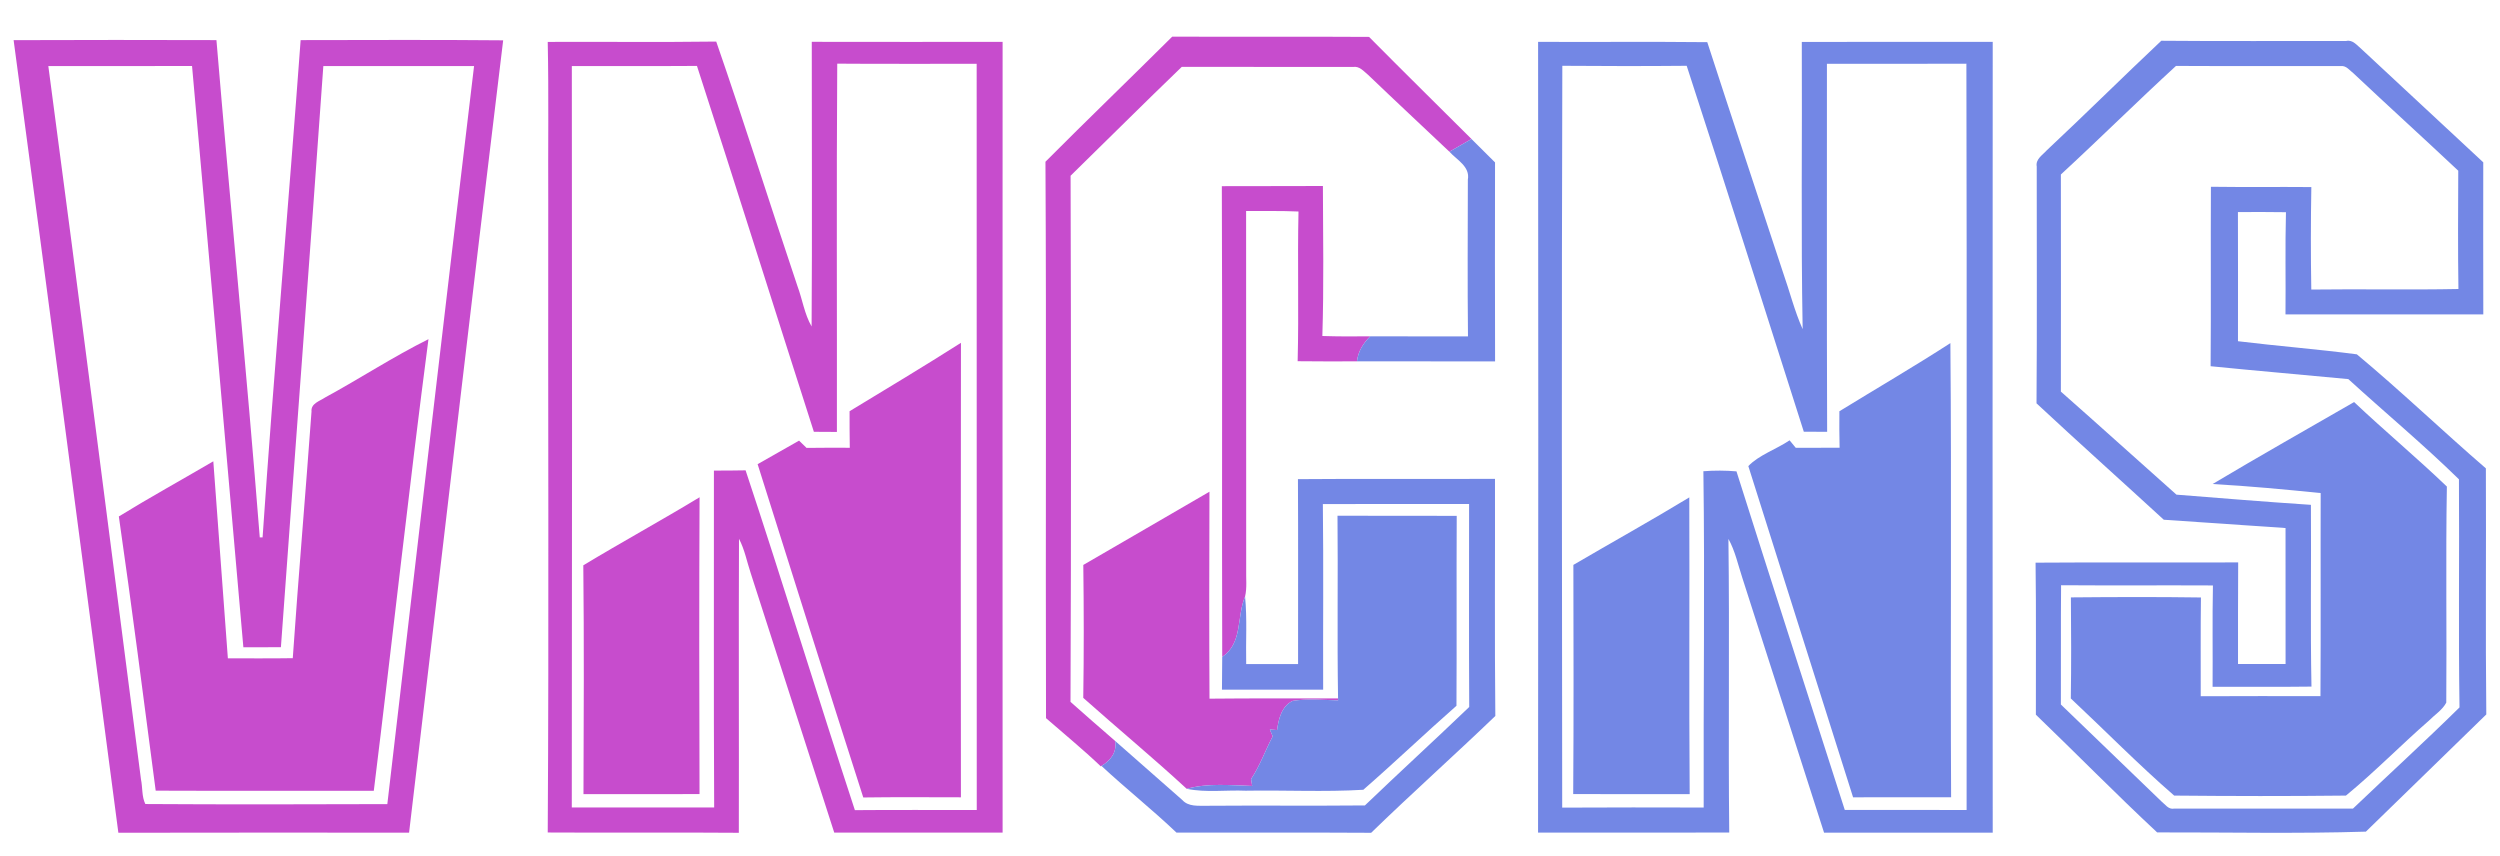
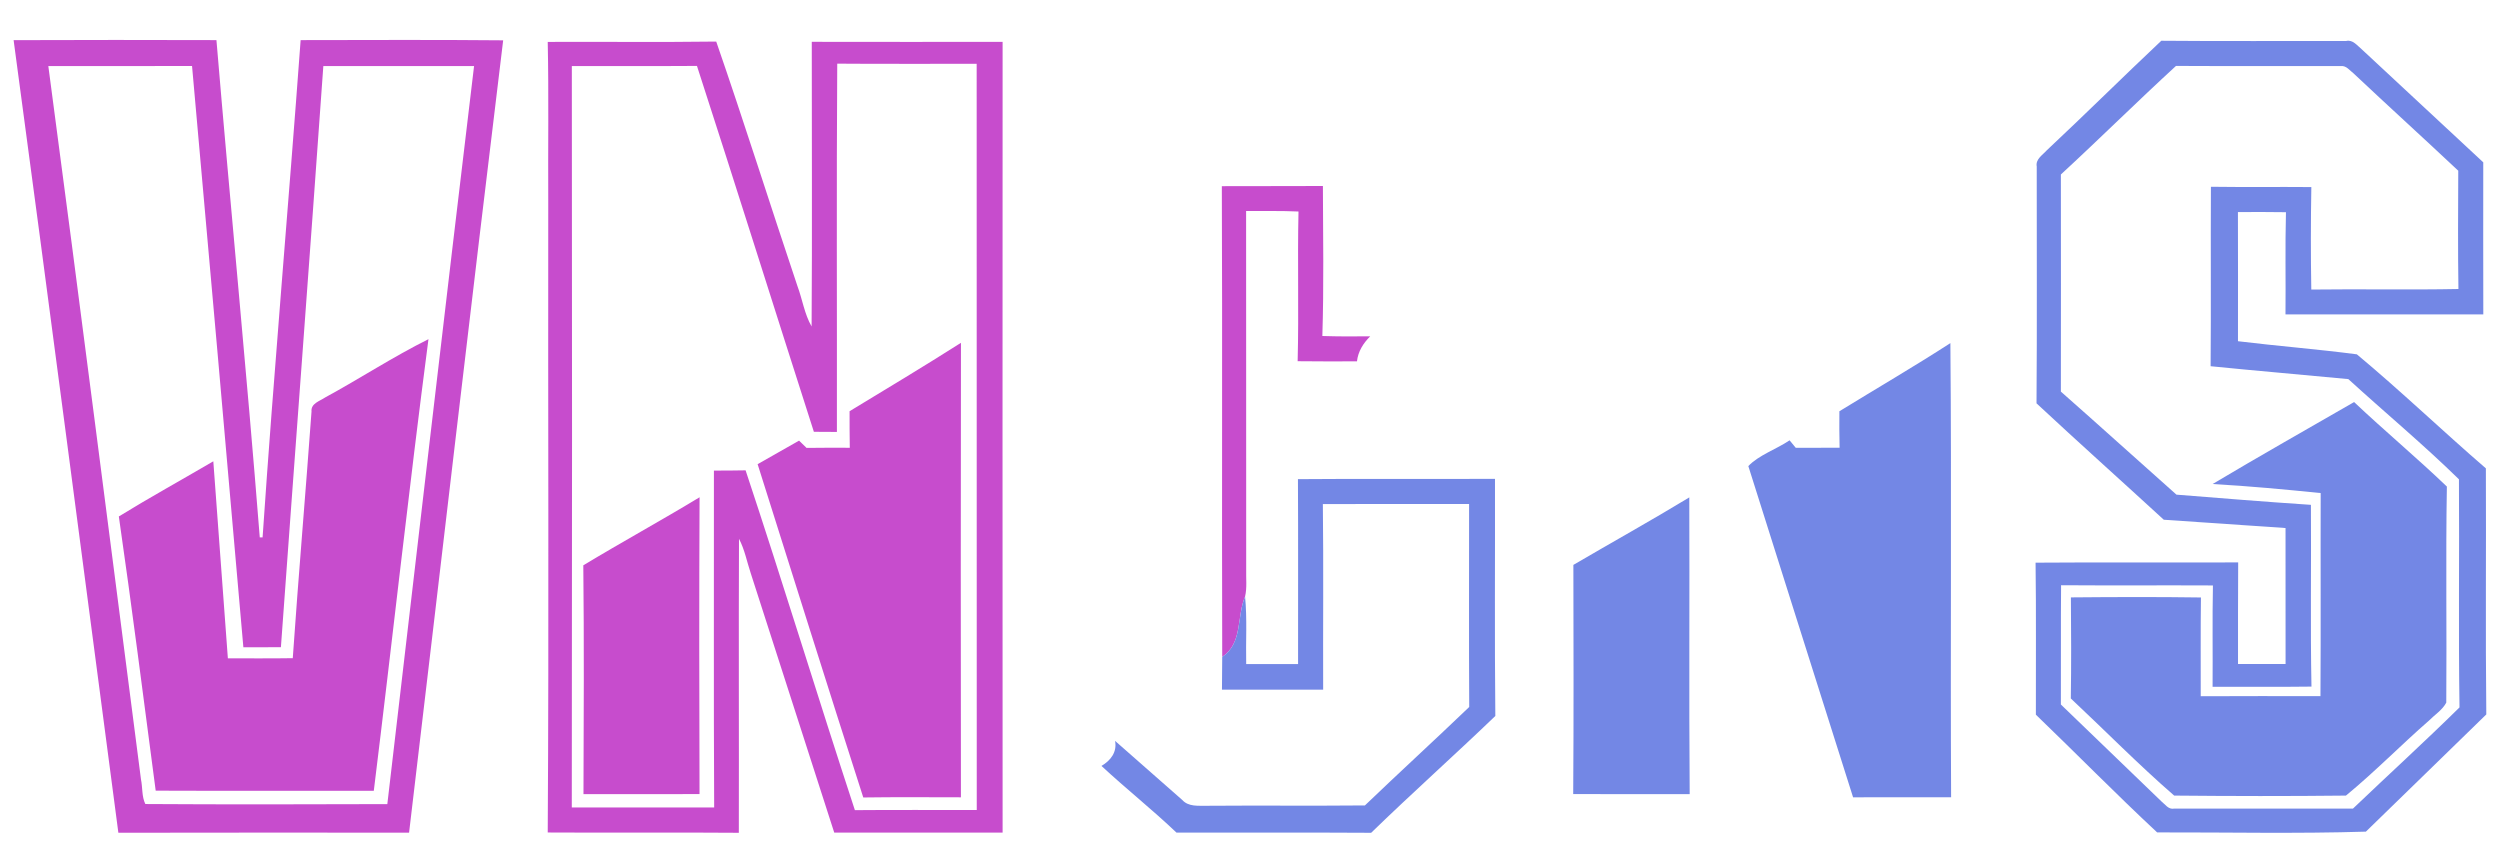
<svg xmlns="http://www.w3.org/2000/svg" width="584pt" height="200pt" viewBox="0 0 584 200" version="1.1">
  <g id="#c74ccdff">
    <path fill="#c74ccd" opacity="1.00" d=" M 3.18 9.38 C 18.98 9.31 34.77 9.33 50.56 9.37 C 53.81 48.10 57.63 86.78 60.68 125.53 C 60.84 125.54 61.17 125.54 61.34 125.54 C 63.97 86.79 67.39 48.10 70.23 9.37 C 86.00 9.35 101.77 9.27 117.54 9.42 C 110.03 71.09 102.89 132.81 95.56 194.51 C 72.92 194.50 50.29 194.48 27.65 194.53 C 19.50 132.81 11.50 71.07 3.18 9.38 M 11.29 15.44 C 18.68 70.95 25.73 126.51 32.93 182.05 C 33.33 183.94 33.09 186.08 33.95 187.82 C 52.79 187.94 71.64 187.90 90.48 187.84 C 97.20 130.37 103.85 72.89 110.74 15.44 C 99.01 15.43 87.27 15.43 75.53 15.44 C 72.33 60.70 68.89 105.94 65.62 151.19 C 62.70 151.20 59.78 151.20 56.85 151.20 C 52.91 105.93 48.91 60.67 44.86 15.41 C 33.67 15.47 22.48 15.42 11.29 15.44 Z" />
-     <path fill="#c74ccd" opacity="1.00" d=" M 244.22 37.78 C 254.00 27.96 264.00 18.34 273.83 8.56 C 289.15 8.63 304.48 8.52 319.81 8.62 C 327.74 16.62 335.76 24.52 343.74 32.47 C 342.02 33.46 340.29 34.44 338.58 35.44 C 332.25 29.45 325.87 23.51 319.58 17.48 C 318.56 16.65 317.57 15.39 316.08 15.64 C 302.74 15.59 289.40 15.67 276.06 15.62 C 267.33 24.02 258.76 32.58 250.09 41.05 C 250.20 82.02 250.24 122.99 250.07 163.96 C 253.52 167.02 256.99 170.06 260.48 173.07 C 260.98 175.71 259.44 177.66 257.30 178.92 L 257.16 179.03 C 253.04 175.10 248.63 171.50 244.35 167.76 C 244.22 124.43 244.46 81.11 244.22 37.78 Z" />
    <path fill="#c74ccd" opacity="1.00" d=" M 127.95 9.79 C 141.07 9.73 154.19 9.89 167.31 9.71 C 173.88 28.67 179.89 47.83 186.29 66.85 C 187.45 69.96 187.91 73.35 189.59 76.26 C 189.74 54.10 189.62 31.93 189.63 9.77 C 204.49 9.80 219.35 9.79 234.21 9.78 C 234.19 71.35 234.18 132.92 234.21 194.50 C 221.10 194.49 207.99 194.48 194.88 194.50 C 188.39 174.31 181.88 154.12 175.38 133.93 C 174.48 131.23 173.96 128.39 172.63 125.86 C 172.53 148.75 172.65 171.65 172.59 194.54 C 157.71 194.42 142.83 194.56 127.95 194.47 C 128.25 145.32 127.99 96.16 128.07 47.01 C 128.00 34.60 128.21 22.19 127.95 9.79 M 133.58 15.43 C 133.64 73.16 133.65 130.89 133.57 188.62 C 144.66 188.63 155.74 188.63 166.83 188.62 C 166.69 162.39 166.80 136.16 166.77 109.93 C 169.23 109.93 171.70 109.92 174.17 109.87 C 182.93 136.24 191.03 162.84 199.70 189.25 C 209.19 189.17 218.68 189.23 228.17 189.22 C 228.15 131.12 228.16 73.01 228.15 14.91 C 217.29 14.88 206.44 14.96 195.58 14.87 C 195.39 43.54 195.54 72.22 195.50 100.90 C 193.71 100.89 191.91 100.88 190.12 100.87 C 180.98 72.39 172.04 43.85 162.81 15.40 C 153.07 15.47 143.33 15.41 133.58 15.43 Z" />
    <path fill="#c74ccd" opacity="1.00" d=" M 285.42 43.49 C 293.29 43.45 301.16 43.50 309.03 43.45 C 309.07 55.13 309.27 66.82 308.90 78.49 C 312.63 78.61 316.36 78.61 320.09 78.56 C 318.46 80.16 317.24 82.10 316.99 84.41 C 312.37 84.42 307.75 84.44 303.13 84.38 C 303.43 72.72 303.07 61.06 303.33 49.41 C 299.25 49.22 295.17 49.32 291.09 49.29 C 291.13 77.21 291.08 105.13 291.11 133.05 C 291.05 135.14 291.33 137.29 290.85 139.35 C 288.87 143.96 290.32 150.30 285.51 153.44 C 285.40 116.79 285.57 80.14 285.42 43.49 Z" />
    <path fill="#c74ccd" opacity="1.00" d=" M 75.95 92.85 C 84.06 88.44 91.82 83.35 100.09 79.23 C 95.49 114.35 91.66 149.57 87.32 184.73 C 70.34 184.71 53.36 184.77 36.37 184.70 C 33.55 163.34 30.84 141.96 27.76 120.64 C 35.02 116.18 42.48 112.07 49.83 107.76 C 50.95 123.10 52.10 138.44 53.23 153.79 C 58.28 153.78 63.34 153.83 68.39 153.75 C 69.72 134.54 71.38 115.35 72.77 96.14 C 72.58 94.24 74.70 93.70 75.95 92.85 Z" />
    <path fill="#c74ccd" opacity="1.00" d=" M 198.46 96.06 C 207.16 90.78 215.89 85.55 224.48 80.08 C 224.42 115.47 224.43 150.86 224.47 186.25 C 216.87 186.24 209.26 186.18 201.66 186.29 C 193.33 160.37 185.18 134.39 176.98 108.43 C 180.23 106.63 183.42 104.73 186.66 102.93 C 187.10 103.36 187.97 104.21 188.41 104.63 C 191.77 104.58 195.14 104.59 198.51 104.60 C 198.47 101.75 198.45 98.91 198.46 96.06 Z" />
-     <path fill="#c74ccd" opacity="1.00" d=" M 253.06 131.97 C 262.87 126.26 272.72 120.59 282.53 114.86 C 282.47 130.98 282.45 147.10 282.54 163.21 C 292.55 163.11 302.56 163.15 312.57 163.15 L 312.58 163.61 C 309.05 163.52 305.48 163.17 301.98 163.72 C 299.41 164.93 298.65 167.96 298.33 170.54 C 297.90 170.51 297.05 170.44 296.63 170.41 C 296.79 170.81 297.13 171.61 297.30 172.01 C 295.57 175.31 294.33 178.87 292.25 181.99 C 292.31 182.39 292.44 183.19 292.51 183.60 C 287.41 183.45 282.21 182.89 277.22 184.27 C 269.33 177.00 261.06 170.15 253.05 163.02 C 253.21 152.67 253.19 142.32 253.06 131.97 Z" />
    <path fill="#c74ccd" opacity="1.00" d=" M 136.26 132.06 C 145.24 126.63 154.45 121.60 163.42 116.16 C 163.31 139.27 163.33 162.38 163.41 185.50 C 154.37 185.52 145.34 185.51 136.30 185.51 C 136.37 167.69 136.45 149.88 136.26 132.06 Z" />
  </g>
  <g id="#7387e5ff">
-     <path fill="#7387e5" opacity="1.00" d=" M 359.30 9.78 C 372.47 9.84 385.65 9.71 398.82 9.85 C 404.64 27.80 410.61 45.70 416.51 63.63 C 418.07 68.04 419.18 72.61 421.10 76.89 C 420.69 54.53 421.01 32.15 420.90 9.79 C 435.77 9.78 450.63 9.80 465.50 9.78 C 465.46 71.35 465.45 132.93 465.50 194.51 C 452.37 194.50 439.23 194.49 426.10 194.51 C 419.72 174.65 413.36 154.79 406.99 134.93 C 405.99 131.89 405.33 128.71 403.76 125.89 C 404.05 148.75 403.70 171.62 403.95 194.48 C 389.06 194.53 374.17 194.48 359.29 194.50 C 359.37 132.93 359.35 71.35 359.30 9.78 M 364.96 15.37 C 364.79 73.13 364.85 130.90 364.93 188.66 C 375.95 188.59 386.96 188.62 397.98 188.64 C 397.89 162.46 398.27 136.26 397.91 110.08 C 400.48 109.88 403.07 109.89 405.64 110.11 C 413.98 136.50 422.50 162.84 430.94 189.20 C 440.43 189.21 449.91 189.17 459.40 189.22 C 459.38 131.10 459.48 72.99 459.35 14.88 C 448.49 14.94 437.63 14.89 426.77 14.90 C 426.80 43.56 426.71 72.22 426.82 100.87 C 425.00 100.88 423.18 100.87 421.37 100.85 C 412.27 72.35 403.28 43.81 394.01 15.37 C 384.32 15.46 374.64 15.45 364.96 15.37 Z" />
    <path fill="#7387e5" opacity="1.00" d=" M 478.12 35.12 C 487.13 26.68 495.89 17.99 504.88 9.52 C 519.27 9.65 533.68 9.55 548.08 9.57 C 549.62 9.22 550.59 10.60 551.63 11.45 C 561.09 20.29 570.62 29.07 580.09 37.92 C 580.08 49.76 580.07 61.60 580.10 73.44 C 564.69 73.46 549.29 73.44 533.89 73.45 C 533.97 65.49 533.79 57.53 534.00 49.57 C 530.26 49.51 526.52 49.52 522.78 49.54 C 522.82 59.59 522.79 69.65 522.79 79.71 C 532.03 80.84 541.33 81.56 550.56 82.77 C 560.85 91.34 570.55 100.65 580.70 109.41 C 580.79 128.57 580.59 147.73 580.80 166.89 C 571.45 176.04 562.03 185.13 552.67 194.27 C 536.49 194.78 520.15 194.41 503.91 194.45 C 494.30 185.50 485.06 176.07 475.58 166.95 C 475.55 155.11 475.67 143.27 475.51 131.44 C 491.29 131.32 507.06 131.44 522.84 131.38 C 522.77 139.29 522.82 147.20 522.80 155.11 C 526.50 155.10 530.20 155.11 533.91 155.11 C 533.90 144.53 533.92 133.94 533.90 123.35 C 524.42 122.70 514.94 122.07 505.46 121.41 C 495.57 112.33 485.56 103.38 475.73 94.22 C 475.87 75.78 475.77 57.34 475.78 38.90 C 475.46 37.18 477.15 36.22 478.12 35.12 M 508.31 15.40 C 499.23 23.73 490.48 32.41 481.42 40.76 C 481.45 57.66 481.44 74.57 481.42 91.48 C 490.47 99.45 499.40 107.55 508.42 115.55 C 518.89 116.38 529.35 117.24 539.83 117.93 C 539.93 132.08 539.68 146.24 539.96 160.39 C 532.26 160.49 524.56 160.42 516.86 160.43 C 516.92 152.54 516.78 144.65 516.94 136.76 C 505.12 136.70 493.29 136.80 481.47 136.71 C 481.38 146.00 481.47 155.28 481.42 164.57 C 489.23 172.10 497.06 179.63 504.87 187.17 C 505.76 187.87 506.54 189.16 507.88 188.89 C 521.80 188.89 535.72 188.89 549.65 188.89 C 557.92 180.99 566.39 173.28 574.54 165.25 C 574.27 147.49 574.53 129.73 574.41 111.97 C 566.13 103.86 557.15 96.39 548.57 88.56 C 537.85 87.53 527.11 86.63 516.40 85.55 C 516.52 71.58 516.39 57.60 516.47 43.63 C 524.29 43.74 532.11 43.63 539.93 43.70 C 539.79 51.68 539.78 59.66 539.92 67.64 C 551.37 67.49 562.83 67.74 574.29 67.51 C 574.15 58.30 574.21 49.09 574.25 39.88 C 566.15 32.26 557.91 24.80 549.82 17.17 C 548.92 16.50 548.13 15.31 546.87 15.43 C 534.02 15.39 521.16 15.48 508.31 15.40 Z" />
-     <path fill="#7387e5" opacity="1.00" d=" M 338.58 35.44 C 340.29 34.44 342.02 33.46 343.74 32.47 C 345.57 34.30 347.40 36.13 349.24 37.94 C 349.21 53.43 349.21 68.92 349.25 84.42 C 338.49 84.42 327.74 84.43 316.99 84.41 C 317.24 82.10 318.46 80.16 320.09 78.56 C 327.70 78.59 335.31 78.58 342.92 78.58 C 342.79 66.37 342.87 54.17 342.89 41.97 C 343.45 38.90 340.32 37.37 338.58 35.44 Z" />
    <path fill="#7387e5" opacity="1.00" d=" M 429.68 96.07 C 438.32 90.76 447.09 85.66 455.61 80.15 C 455.92 115.50 455.59 150.87 455.78 186.24 C 448.15 186.25 440.51 186.23 432.88 186.25 C 424.72 160.46 416.54 134.67 408.41 108.88 C 410.85 106.31 414.96 104.94 418.05 102.86 C 418.41 103.30 419.13 104.17 419.49 104.61 C 422.90 104.59 426.31 104.60 429.73 104.59 C 429.67 101.75 429.64 98.91 429.68 96.07 Z" />
    <path fill="#7387e5" opacity="1.00" d=" M 516.86 113.07 C 527.79 106.55 538.89 100.28 549.92 93.92 C 557.02 100.64 564.54 106.90 571.59 113.66 C 571.30 130.48 571.59 147.31 571.45 164.13 C 570.54 165.87 568.76 166.95 567.41 168.33 C 560.84 174.05 554.74 180.33 548.01 185.85 C 534.64 186.00 521.26 185.98 507.89 185.85 C 499.56 178.63 491.80 170.71 483.74 163.16 C 483.86 155.29 483.83 147.42 483.76 139.55 C 493.88 139.46 504.01 139.42 514.14 139.57 C 514.04 147.26 514.10 154.95 514.09 162.64 C 523.41 162.58 532.73 162.62 542.06 162.62 C 542.16 146.80 542.06 130.99 542.11 115.18 C 533.71 114.33 525.29 113.54 516.86 113.07 Z" />
    <path fill="#7387e5" opacity="1.00" d=" M 303.20 111.93 C 318.54 111.80 333.89 111.93 349.23 111.86 C 349.27 130.33 349.12 148.79 349.31 167.25 C 339.74 176.45 329.82 185.29 320.30 194.54 C 305.14 194.45 289.99 194.51 274.83 194.50 C 269.17 189.11 263.03 184.24 257.30 178.92 C 259.44 177.66 260.98 175.71 260.48 173.07 C 265.70 177.67 270.92 182.27 276.15 186.85 C 277.64 188.52 279.96 188.19 281.97 188.23 C 294.25 188.13 306.55 188.27 318.84 188.15 C 326.90 180.42 335.15 172.88 343.21 165.15 C 343.12 149.35 343.19 133.54 343.18 117.74 C 331.79 117.74 320.41 117.72 309.02 117.75 C 309.19 132.20 309.04 146.65 309.09 161.10 C 301.21 161.11 293.33 161.12 285.45 161.10 C 285.46 158.55 285.48 156.00 285.51 153.44 C 290.32 150.30 288.87 143.96 290.85 139.35 C 291.36 144.59 290.99 149.87 291.11 155.13 C 295.15 155.12 299.19 155.12 303.23 155.13 C 303.21 140.73 303.28 126.33 303.20 111.93 Z" />
    <path fill="#7387e5" opacity="1.00" d=" M 367.54 131.96 C 376.56 126.68 385.69 121.61 394.62 116.19 C 394.71 139.29 394.53 162.40 394.71 185.51 C 385.64 185.51 376.57 185.53 367.50 185.49 C 367.63 167.65 367.57 149.80 367.54 131.96 Z" />
-     <path fill="#7387e5" opacity="1.00" d=" M 312.57 163.15 C 312.34 148.92 312.58 134.70 312.44 120.47 C 321.73 120.52 331.01 120.48 340.29 120.50 C 340.21 135.29 340.32 150.08 340.23 164.87 C 332.90 171.31 325.83 178.07 318.47 184.49 C 309.36 185.04 300.15 184.55 291.00 184.71 C 286.41 184.51 281.75 185.20 277.22 184.27 C 282.21 182.89 287.41 183.45 292.51 183.60 C 292.44 183.19 292.31 182.39 292.25 181.99 C 294.33 178.87 295.57 175.31 297.30 172.01 C 297.13 171.61 296.79 170.81 296.63 170.41 C 297.05 170.44 297.90 170.51 298.33 170.54 C 298.65 167.96 299.41 164.93 301.98 163.72 C 305.48 163.17 309.05 163.52 312.58 163.61 L 312.57 163.15 Z" />
  </g>
</svg>